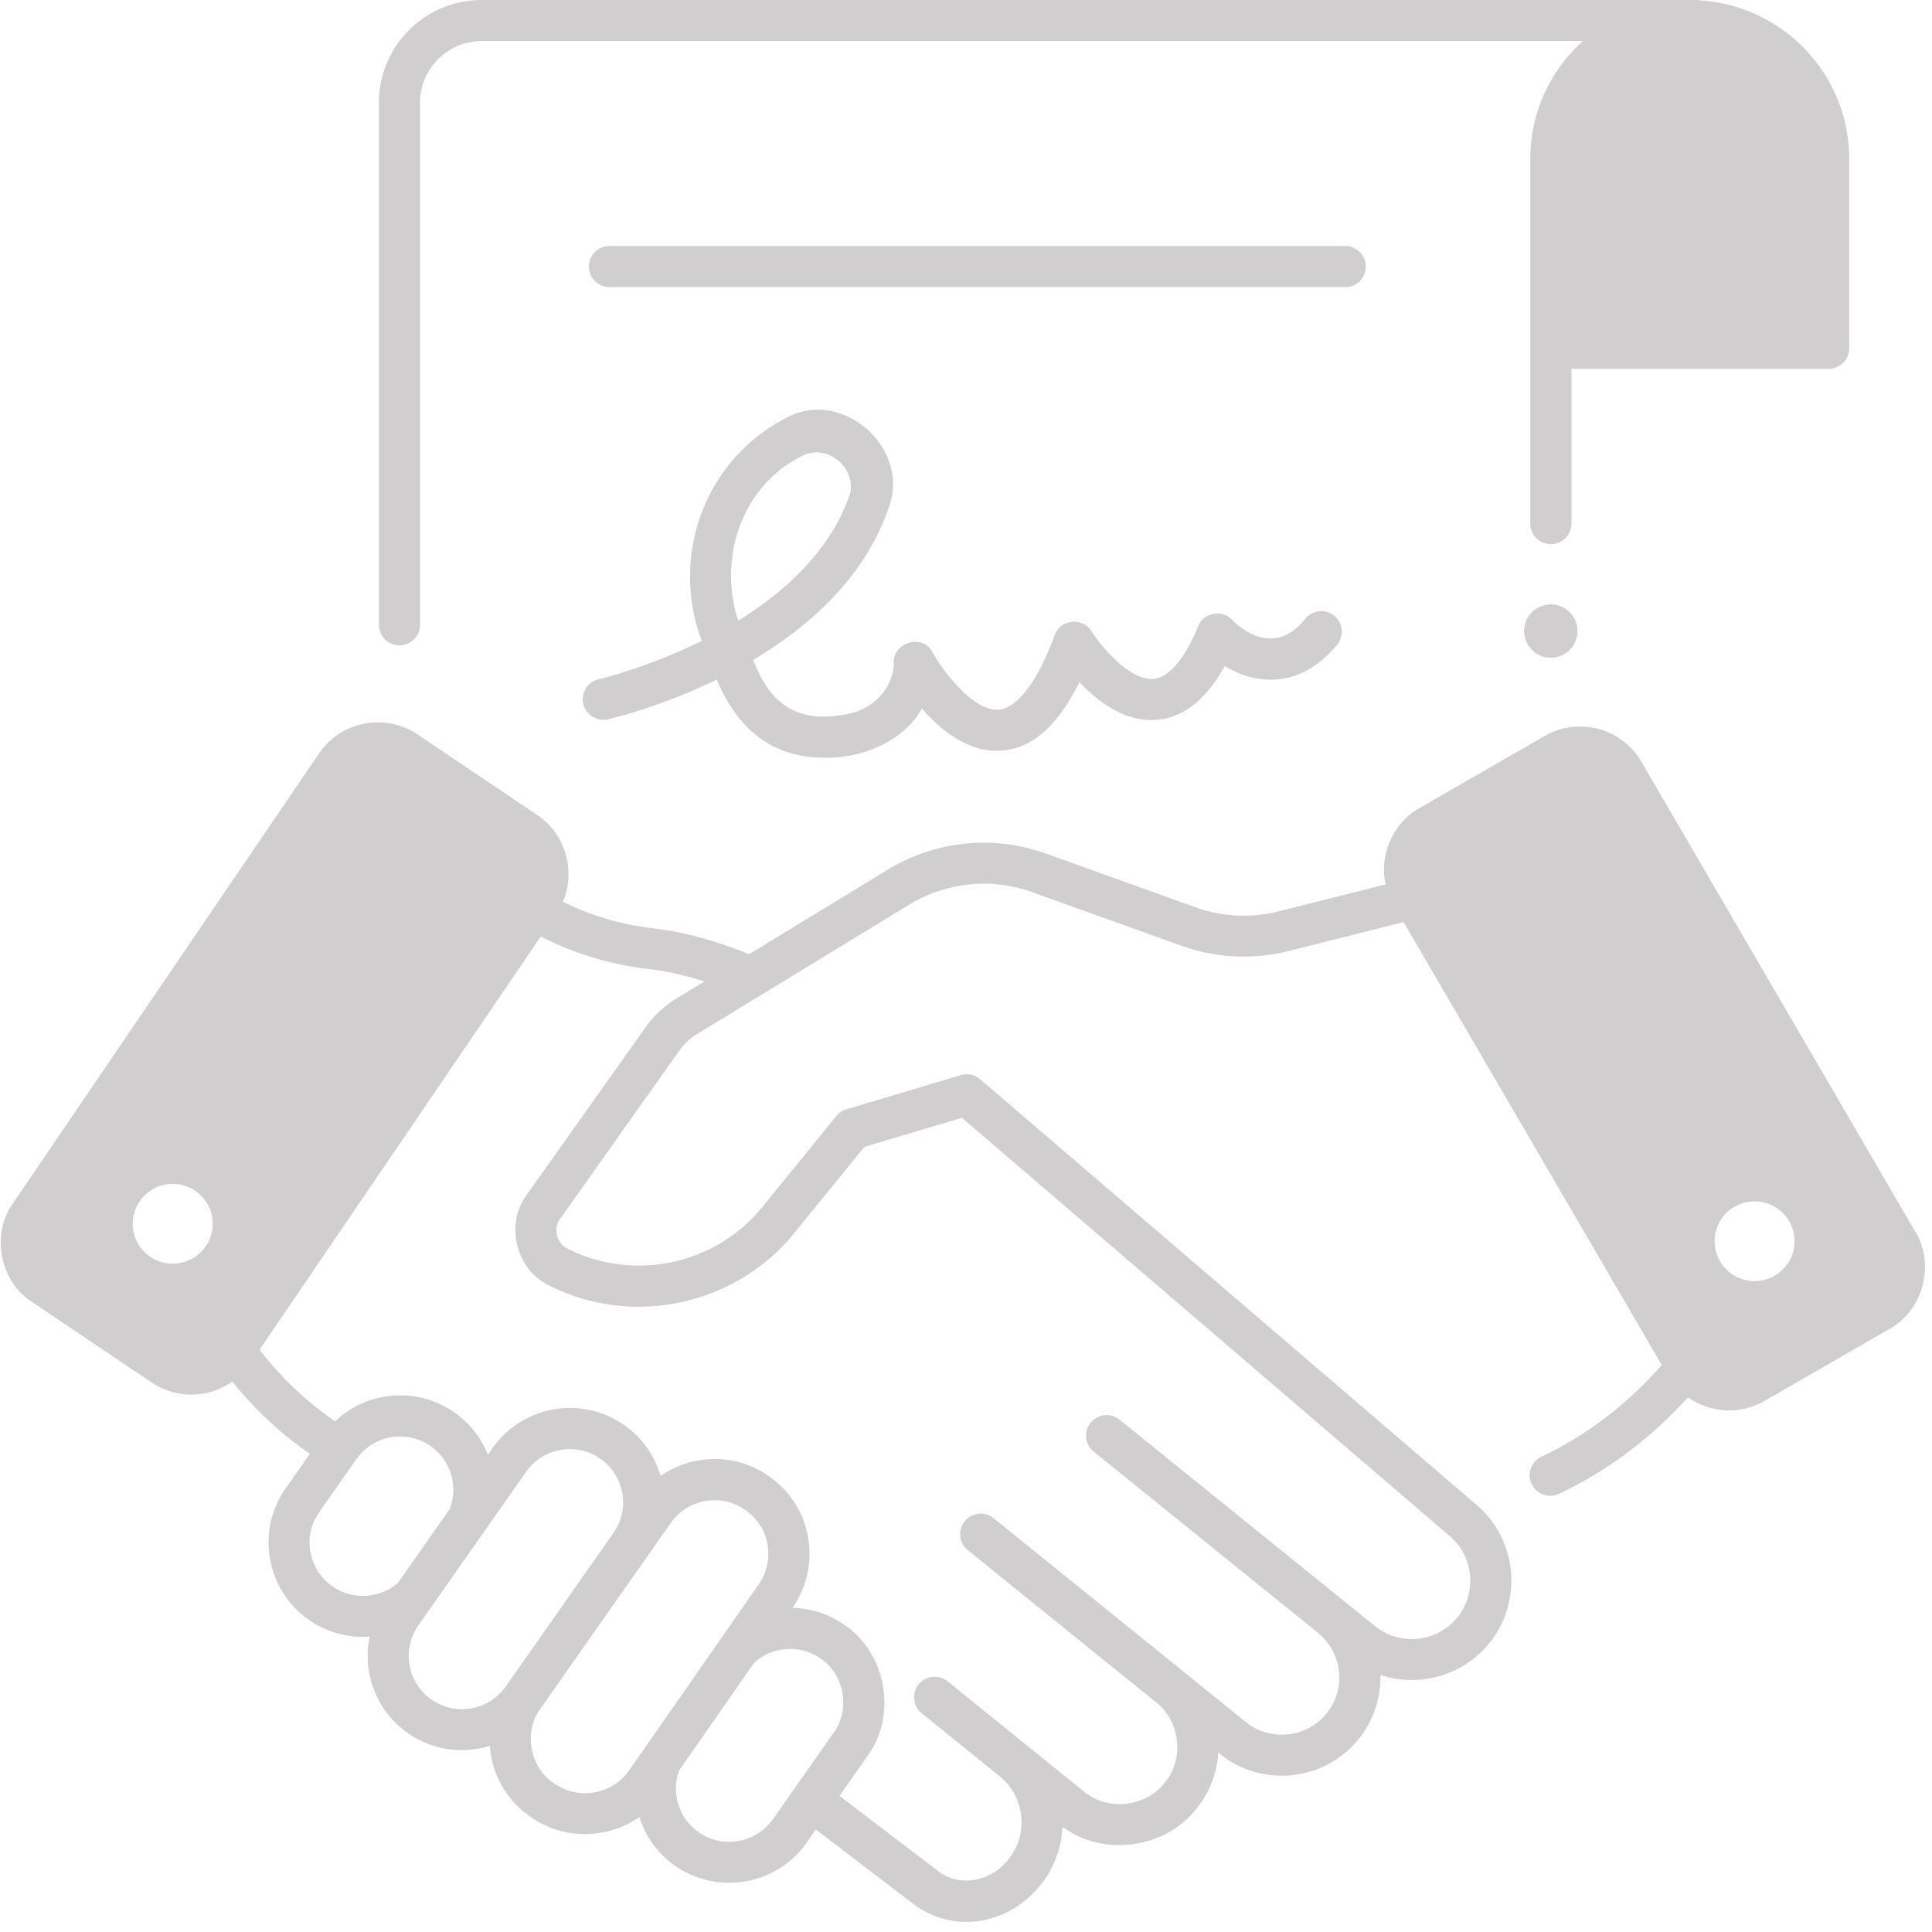
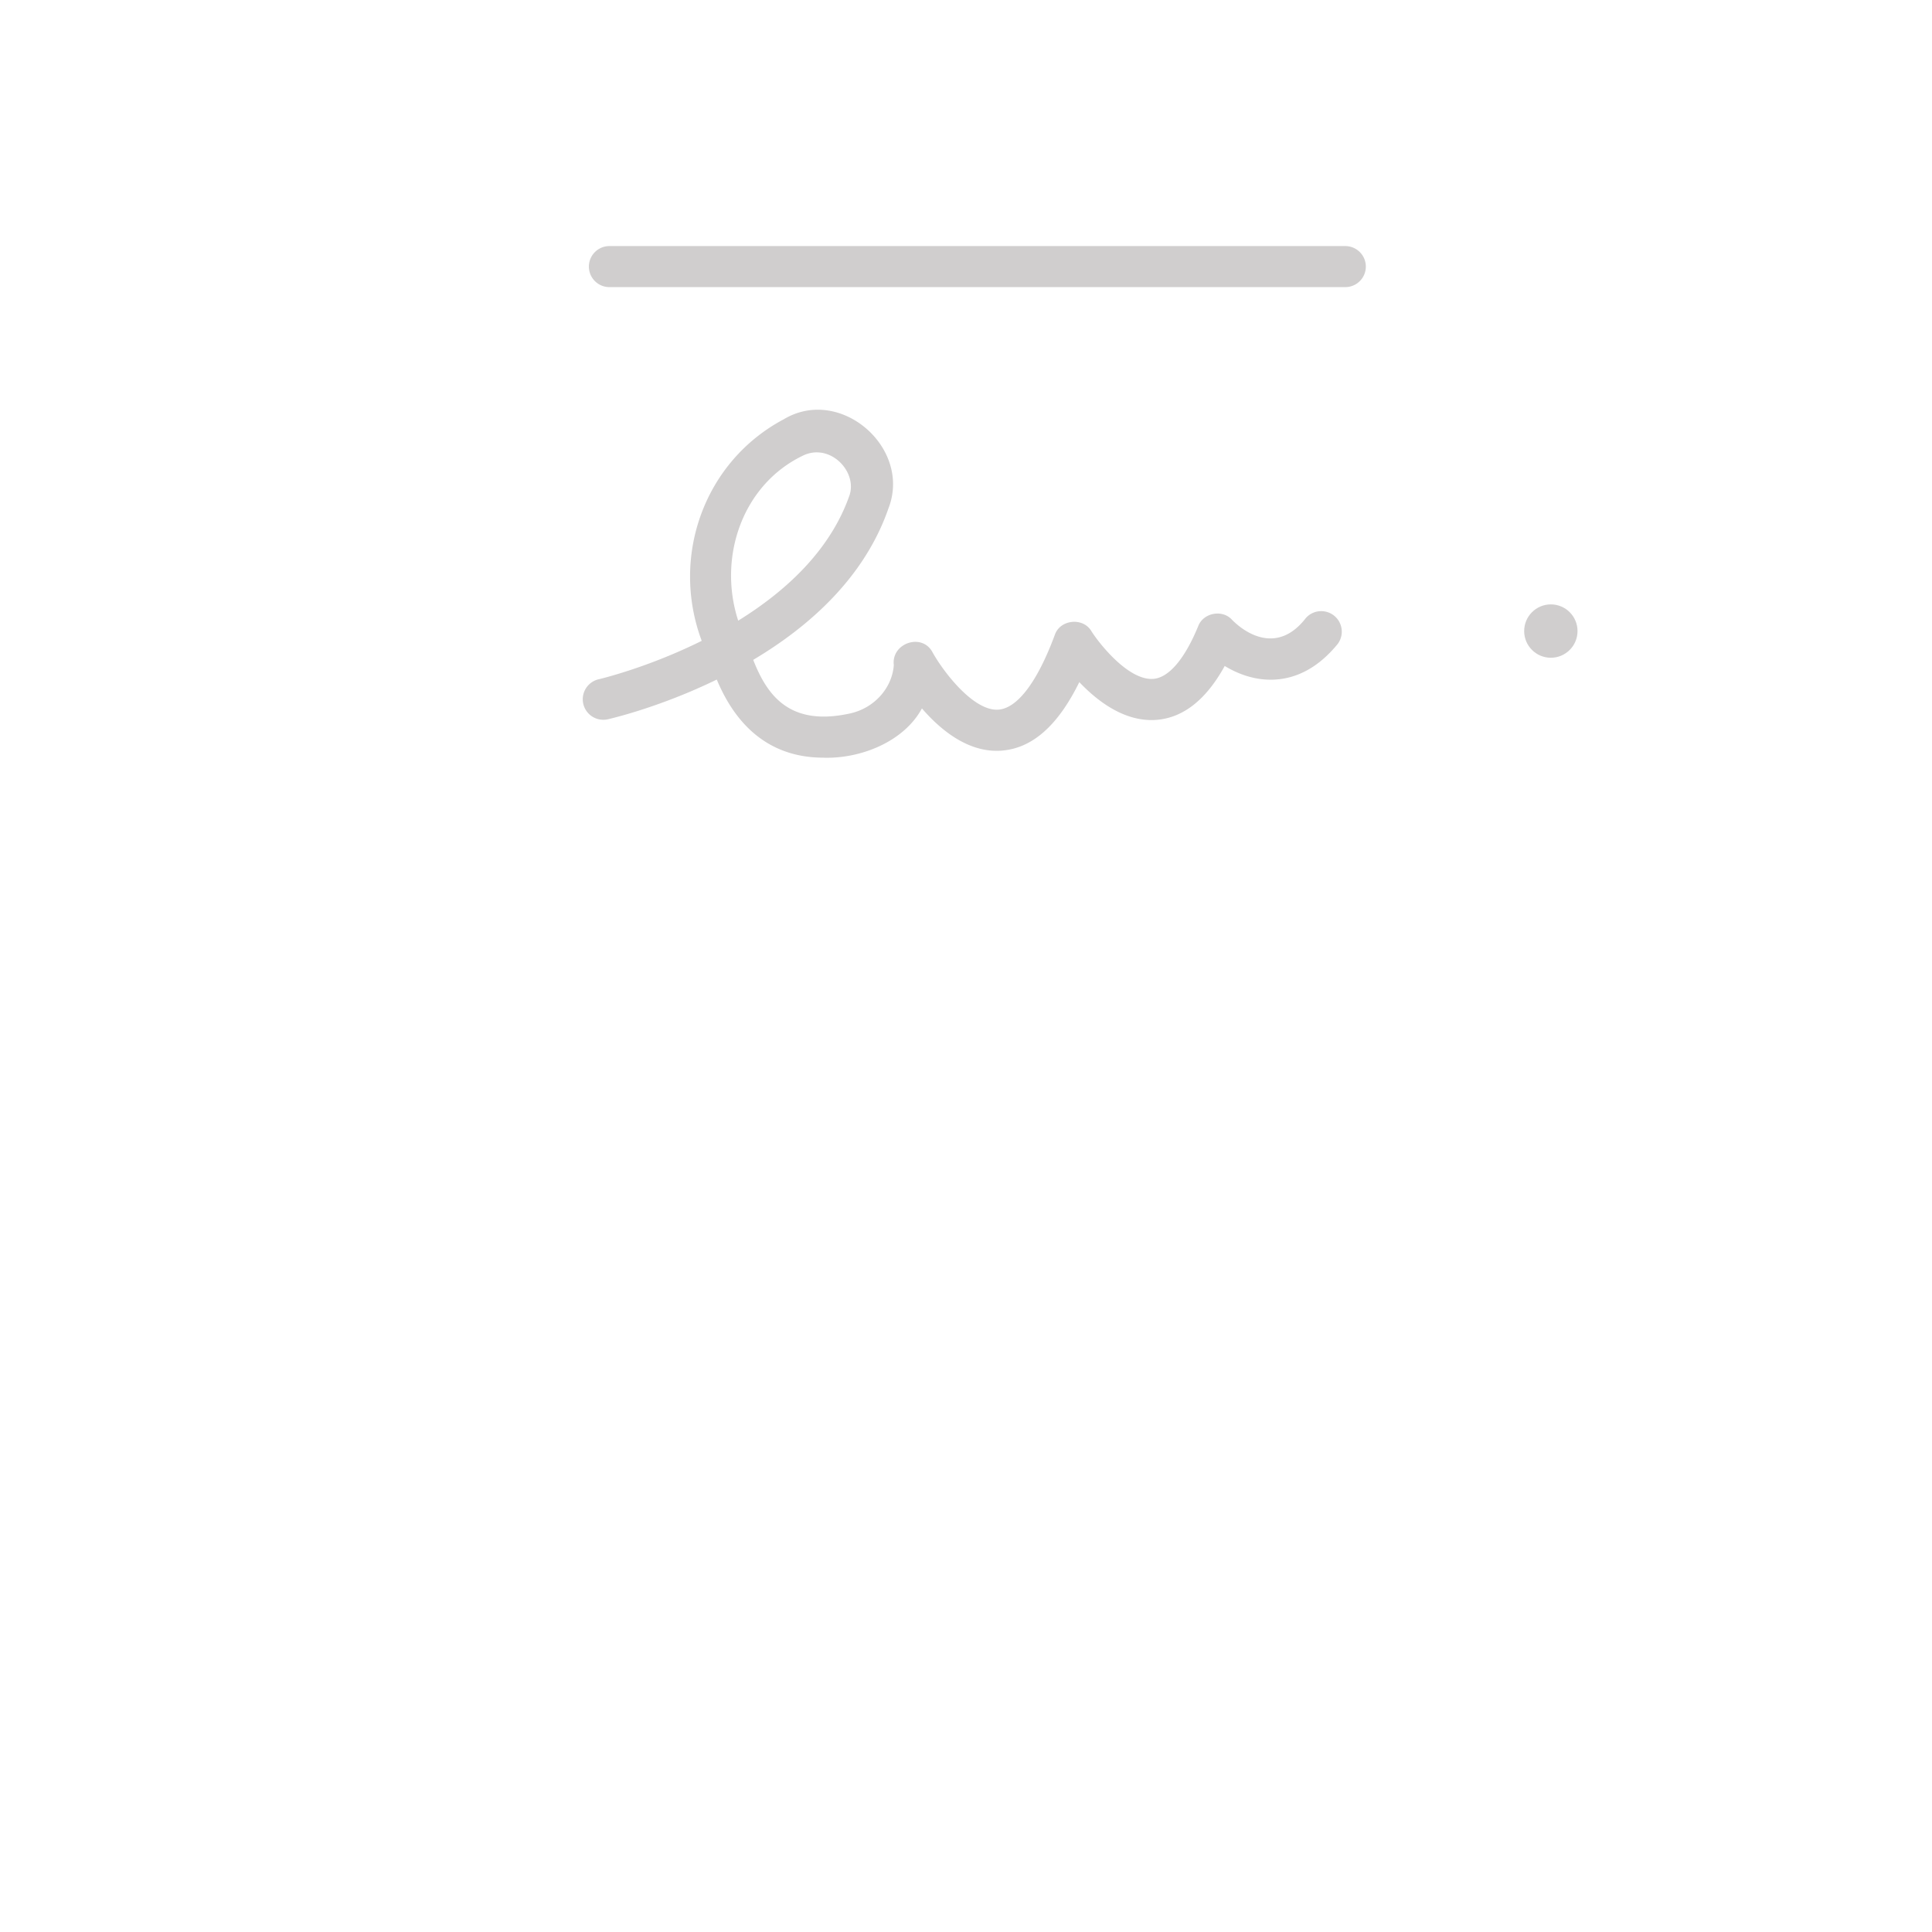
<svg xmlns="http://www.w3.org/2000/svg" width="512" height="512" xml:space="preserve">
  <g class="layer">
    <title>Layer 1</title>
    <g id="svg_1">
      <path d="m218.23,200.79c-17.33,0 -24.84,-12.49 -28.28,-20.7c-14.83,7.23 -27.56,10.22 -28.67,10.48a5.45,5.44 0 1 1 -2.43,-10.6c0.36,-0.09 12.86,-3.06 27.11,-10.14c-8.36,-22.39 0.72,-47.59 21.77,-58.73c14.94,-8.94 33.96,7.57 27.72,23.63c-6.41,18.47 -21.16,31.41 -35.84,40.14c3.66,9.34 9.6,17.78 25.75,14.18c6.31,-1.41 11.05,-6.67 11.51,-12.79c-0.72,-5.82 7.49,-8.65 10.27,-3.38c2.86,5.15 10.89,15.68 17.46,15.18c5.05,-0.38 10.34,-7.41 14.92,-19.77c1.37,-4.14 7.51,-4.79 9.72,-1.01c2.19,3.45 9.94,13.19 16.47,12.62c4.08,-0.36 8.27,-5.31 11.82,-13.95c1.36,-3.61 6.51,-4.54 9.03,-1.63c4.26,4.23 12.4,8.64 19.48,-0.51a5.45,5.44 0 0 1 8.42,6.9c-4.97,6.05 -10.72,9.21 -17.12,9.41c-5.1,0.15 -9.51,-1.65 -12.78,-3.63c-4.87,8.86 -10.89,13.66 -17.93,14.27c-8.42,0.73 -15.75,-4.88 -20.6,-9.99c-5.71,11.6 -12.51,17.56 -20.65,18.16c-8.7,0.63 -16.07,-5.42 -21.06,-11.19c-4.82,8.89 -16.32,13.37 -26.1,13.06zm-5.39,-80.07c-16.02,7.65 -22.7,26.85 -17.21,43.76c12.4,-7.66 24.4,-18.51 29.53,-33.31c2.01,-6.35 -5.26,-13.82 -12.33,-10.45zm143.67,-44.63l-195,0a5.45,5.44 0 0 1 0,-10.88l195,0a5.45,5.44 0 0 1 0,10.88zm91.54,-70.66l-0.25,0c0.09,0 0.16,0 0.25,0.01l0,-0.01z" data-original="#000000" fill="#d0cece" id="svg_2" />
-       <path d="m507.61,326.49l-72.62,-124.62c-5.2,-8.92 -16.71,-11.97 -25.65,-6.82l-33.15,19.1c-6.99,3.88 -10.77,12.49 -8.98,20.23l-28.28,7.12a37.95,37.87 0 0 1 -22.22,-1.09l-39.39,-14.16c-14.04,-5.05 -29.39,-3.48 -42.12,4.27l-36.68,22.36c-9.01,-3.64 -17.51,-5.96 -25.29,-6.84a73.11,72.96 0 0 1 -24.09,-7.07c3.6,-7.98 0.63,-18.19 -6.78,-22.98l-31.72,-21.35c-8.58,-5.77 -20.27,-3.52 -26.08,5.01l-81.14,119.26c-5.86,8.25 -3.47,20.64 5.06,26.12l31.72,21.35c6.51,4.39 15.05,4.21 21.37,-0.24a98.42,98.22 0 0 0 20.55,19.15l-6.44,9.18c-7.91,11.29 -5.15,26.89 6.16,34.8a24.9,24.85 0 0 0 14.32,4.51c0.6,0 1.2,-0.03 1.8,-0.08c-1.98,9.48 1.69,19.68 10.13,25.59c6.52,4.52 14.38,5.62 21.73,3.39c0.07,0.95 0.19,1.88 0.36,2.82c1.25,6.66 5.05,12.4 10.69,16.16c8.61,5.96 20.11,5.77 28.57,-0.11a24.82,24.77 0 0 0 9.47,12.89c11.18,7.85 26.91,5.22 34.87,-6.13l2.43,-3.47l25.55,19.49c10.57,8.29 25.31,5.91 33.9,-4.67a26.52,26.47 0 0 0 5.91,-15.54c10.76,8.03 27.24,5.82 35.5,-4.79c3.49,-4.3 5.48,-9.47 5.79,-14.88l0.4,0.33c11.19,9.05 27.68,7.32 36.75,-3.85a26.01,25.96 0 0 0 5.8,-17.04c10.13,3.35 21.75,0.33 28.87,-8.43c9,-11.08 7.42,-27.58 -3.47,-36.73l-131.47,-112.72a5.45,5.44 0 0 0 -5.11,-1.09l-30.31,9.05a5.45,5.44 0 0 0 -2.67,1.78l-19.71,24.23c-12.36,15.19 -34.02,19.79 -51.51,10.94c-2.91,-1.38 -3.9,-5.38 -1.97,-7.96l31.57,-44.53a16.2,16.17 0 0 1 4.82,-4.48l56.03,-34.17c9.91,-6.02 21.84,-7.24 32.76,-3.32l39.38,14.15a48.82,48.72 0 0 0 28.58,1.4l30.37,-7.65l33.77,57.94l34.64,59.45c-6.8,7.75 -17.31,17.4 -31.72,24.22a5.45,5.44 0 1 0 4.66,9.83c12.6,-5.96 24.26,-14.71 34.01,-25.49c5.94,4.19 13.89,4.64 20.27,0.96l33.14,-19.1c8.88,-4.87 12.14,-17.06 6.87,-25.71zm-453.05,3.74c-3.27,4.84 -9.85,6.11 -14.71,2.85s-6.14,-9.83 -2.86,-14.67s9.85,-6.11 14.71,-2.85s6.14,9.83 2.86,14.67zm50.97,89.16c-4.69,4.27 -12.29,4.73 -17.46,0.99c-6.39,-4.47 -7.94,-13.28 -3.48,-19.65l9.84,-14.03c4.5,-6.41 13.38,-7.9 19.69,-3.46c5.46,3.81 7.38,10.79 5.03,16.72l-13.63,19.43zm28.5,27.55c-4.48,6.37 -13.31,7.93 -19.69,3.47c-6.39,-4.47 -7.94,-13.28 -3.48,-19.65l28.56,-40.71c4.5,-6.42 13.38,-7.9 19.69,-3.47c6.39,4.46 7.94,13.27 3.48,19.64l-28.56,40.72zm32.67,22.25c-4.37,6.26 -13.1,7.92 -19.46,3.68c-6.72,-4.05 -8.7,-13.7 -4.04,-20.03l34.57,-49.25c4.47,-6.37 13.29,-7.93 19.7,-3.46l0.13,0.09c6.36,4.45 7.93,13.25 3.5,19.62l-34.39,49.36zm38.15,12.9c-4.48,6.37 -13.31,7.93 -19.69,3.47c-5.2,-3.5 -7.41,-10.63 -5.15,-16.42l19.84,-28.48c4.84,-4.42 12.21,-4.93 17.61,-1.13c6.31,4.22 7.96,13.53 3.47,19.65l-16.07,22.91zm-25.7,-217.4a27.06,27 0 0 0 -8.02,7.49l-31.58,44.52c-5.78,7.75 -2.79,19.78 5.95,23.95c22.03,11.16 49.33,5.35 64.91,-13.79l18.65,-22.93l25.85,-7.71l129.24,110.81c6.42,5.41 7.34,15.1 2.06,21.61c-5.39,6.63 -15.19,7.67 -21.84,2.28l-67.59,-54.62a5.45,5.44 0 1 0 -6.85,8.46l59.36,47.96l0,0.01l0,0c6.53,5.27 7.53,14.86 2.26,21.37c-5.29,6.5 -14.9,7.51 -21.42,2.24l-66.79,-53.99a5.45,5.44 0 1 0 -6.87,8.45l49.89,40.32c6.47,5.01 7.53,15.14 2.26,21.37c-5.02,6.46 -15.16,7.51 -21.41,2.25l-35.91,-29.02a5.45,5.44 0 1 0 -6.85,8.45l20.44,16.53l0.01,0l0,0c6.73,5.47 7.77,15.39 2.31,22.12c-4.93,6.06 -13.12,7.37 -18.74,2.93l-25.99,-19.82l7.4,-10.54c7.94,-10.84 5.03,-27.33 -6.16,-34.8a24.89,24.84 0 0 0 -13.73,-4.5l0.07,-0.09c7.86,-11.27 5.08,-26.85 -6.21,-34.74l-0.13,-0.09c-8.83,-6.17 -20.29,-5.84 -28.66,-0.03a24.91,24.86 0 0 0 -9.67,-13.5c-11.31,-7.91 -26.95,-5.14 -34.87,6.13l-1.22,1.75a24.88,24.83 0 0 0 -8.89,-11.22c-9.91,-6.93 -23.15,-5.67 -31.6,2.35a87.62,87.44 0 0 1 -20.02,-18.97l74.51,-109.49c8.83,4.51 18.66,7.49 28.73,8.64c4.58,0.52 9.47,1.61 14.66,3.27l-7.5,4.56zm291.12,73.4c-5.07,2.91 -11.55,1.19 -14.47,-3.87s-1.2,-11.52 3.88,-14.43c5.07,-2.91 11.55,-1.19 14.47,3.87c2.93,5.05 1.19,11.52 -3.88,14.43zm-20.14,-338.02l0,-0.07l-322.47,0c-15.02,0 -27.24,12.19 -27.24,27.19l0,138.38a5.45,5.44 0 0 0 10.9,0l0,-138.38c0,-8.99 7.33,-16.31 16.35,-16.31l291.81,0c-8.54,7.7 -13.93,18.81 -13.93,31.16l0,96.73a5.45,5.44 0 0 0 10.9,0l0,-41.04l68.15,0a5.45,5.44 0 0 0 5.45,-5.44l0,-50.24c0,-22.4 -17.7,-40.76 -39.92,-41.97z" data-original="#000000" fill="#d0cece" id="svg_3" />
      <circle cx="410.99" cy="167.24" data-original="#000000" fill="#d0cece" id="svg_4" r="7.07" />
    </g>
  </g>
</svg>